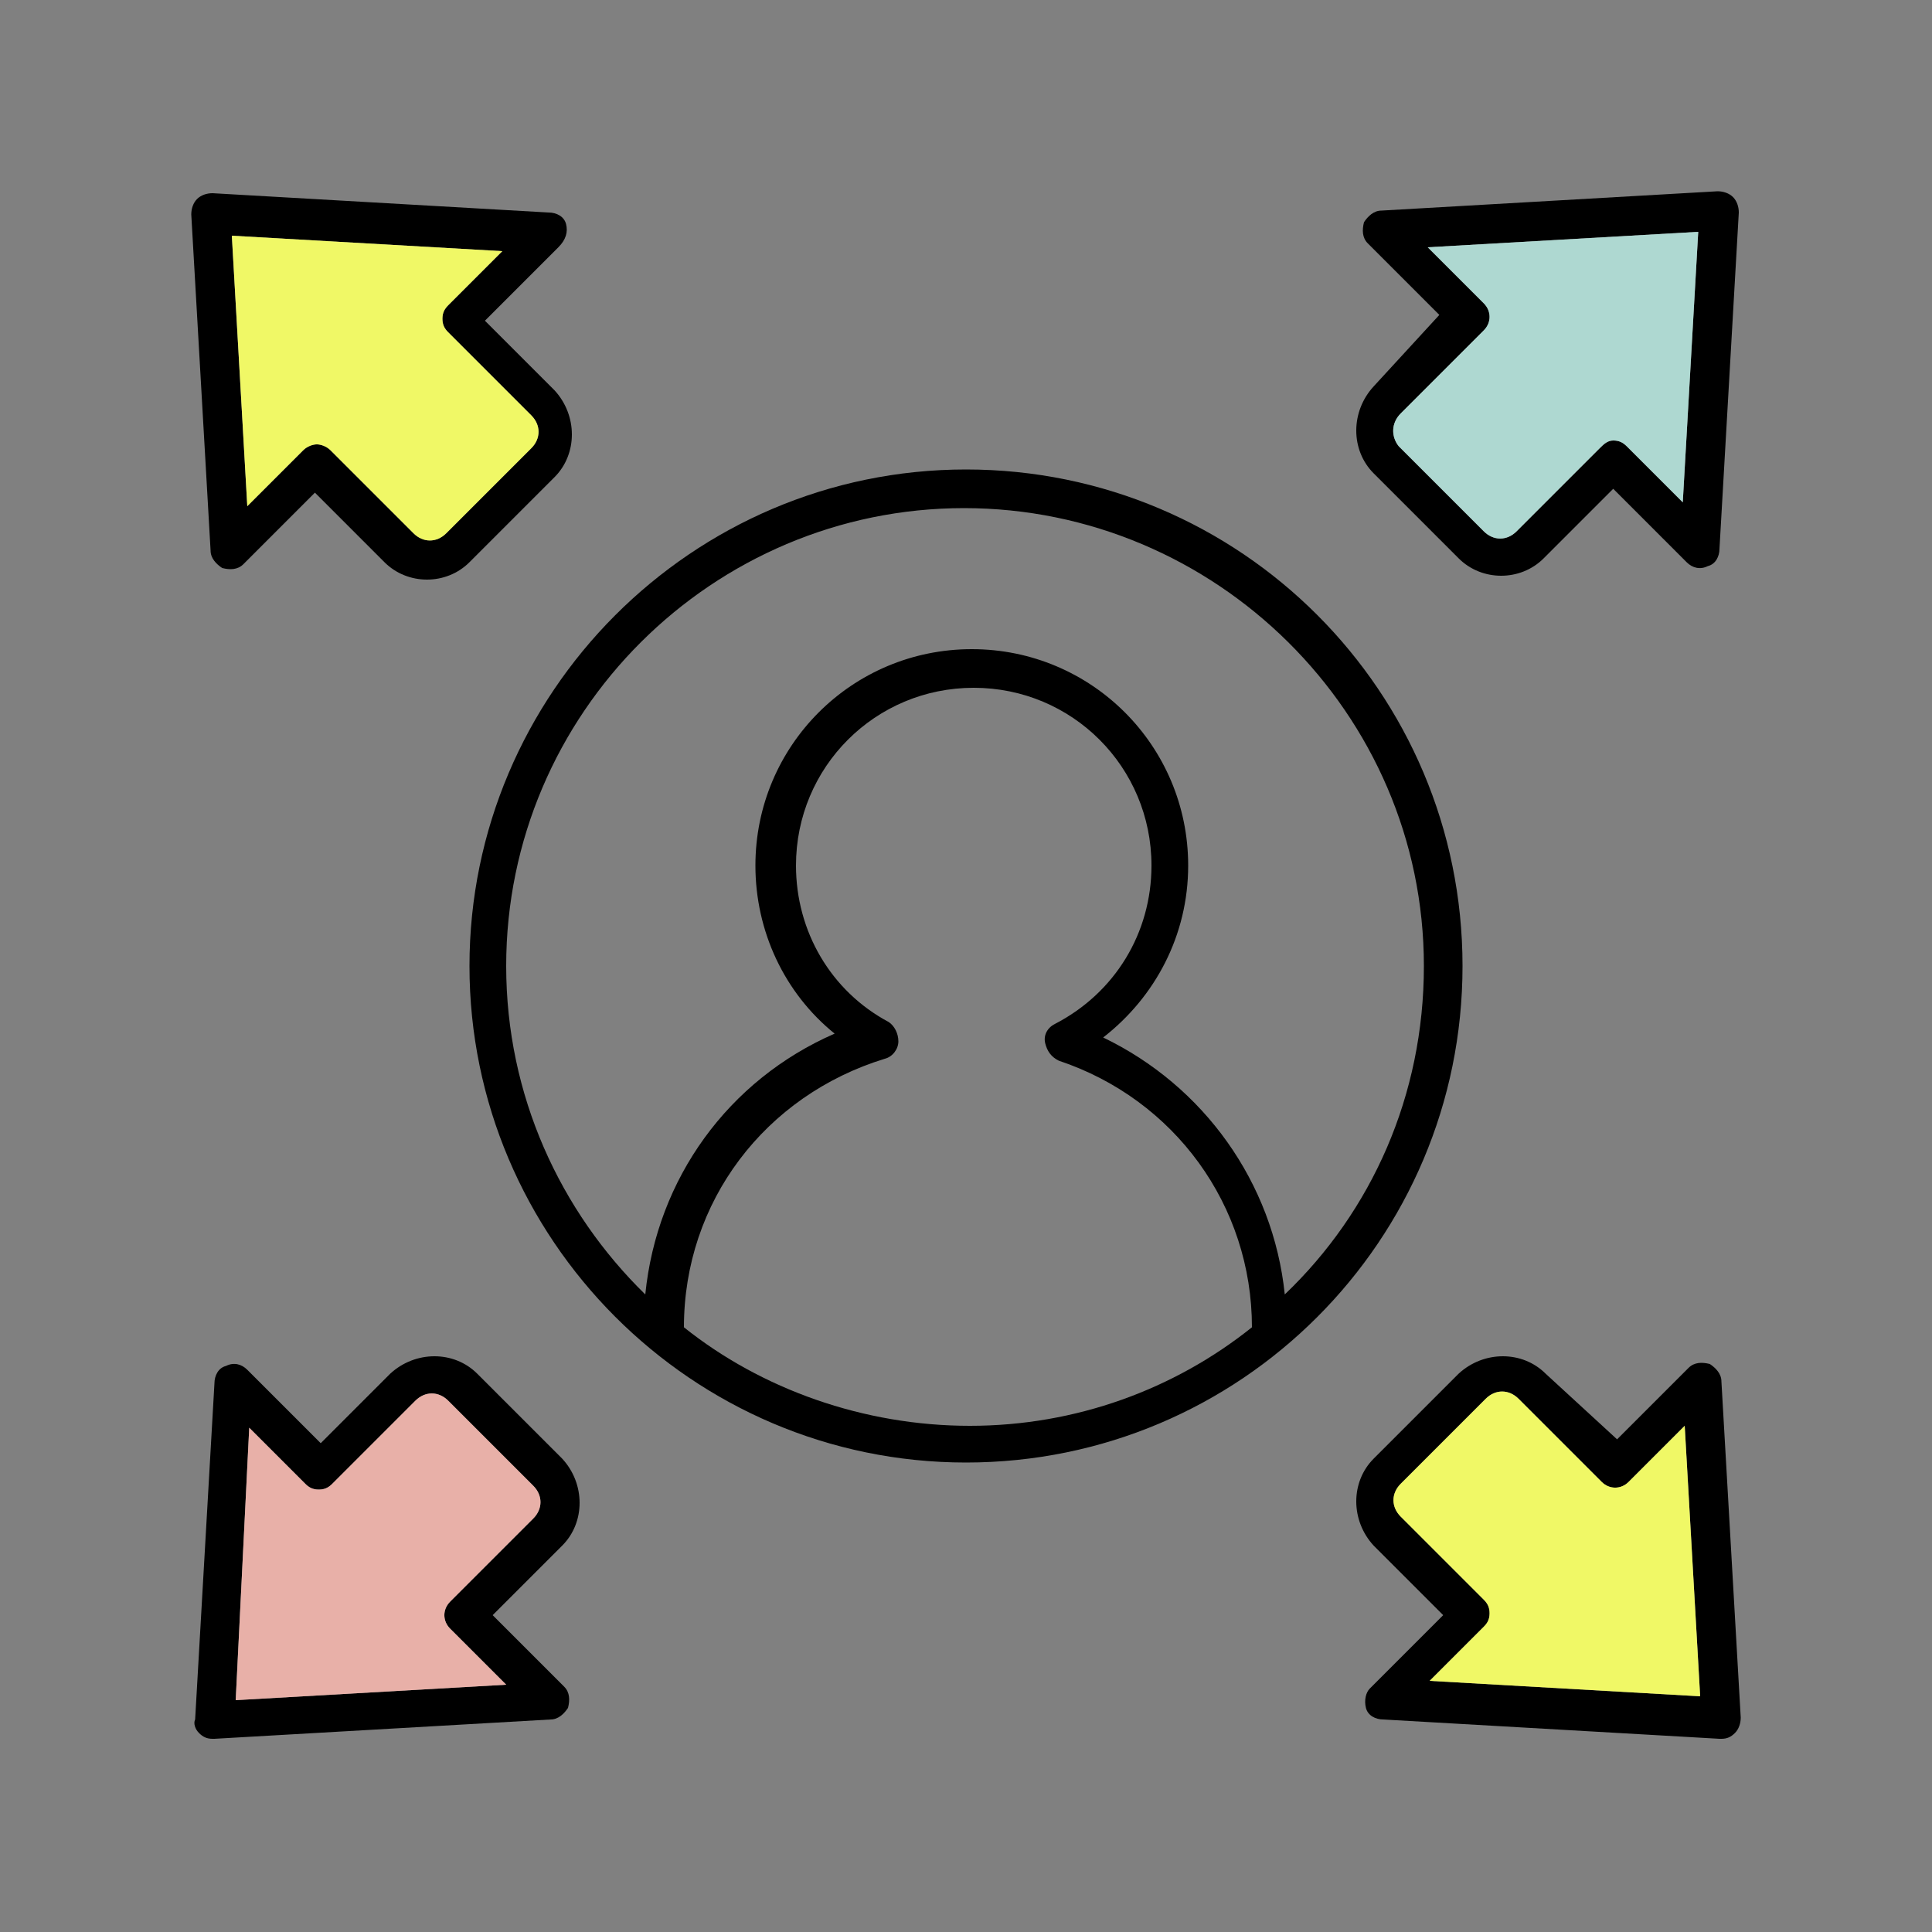
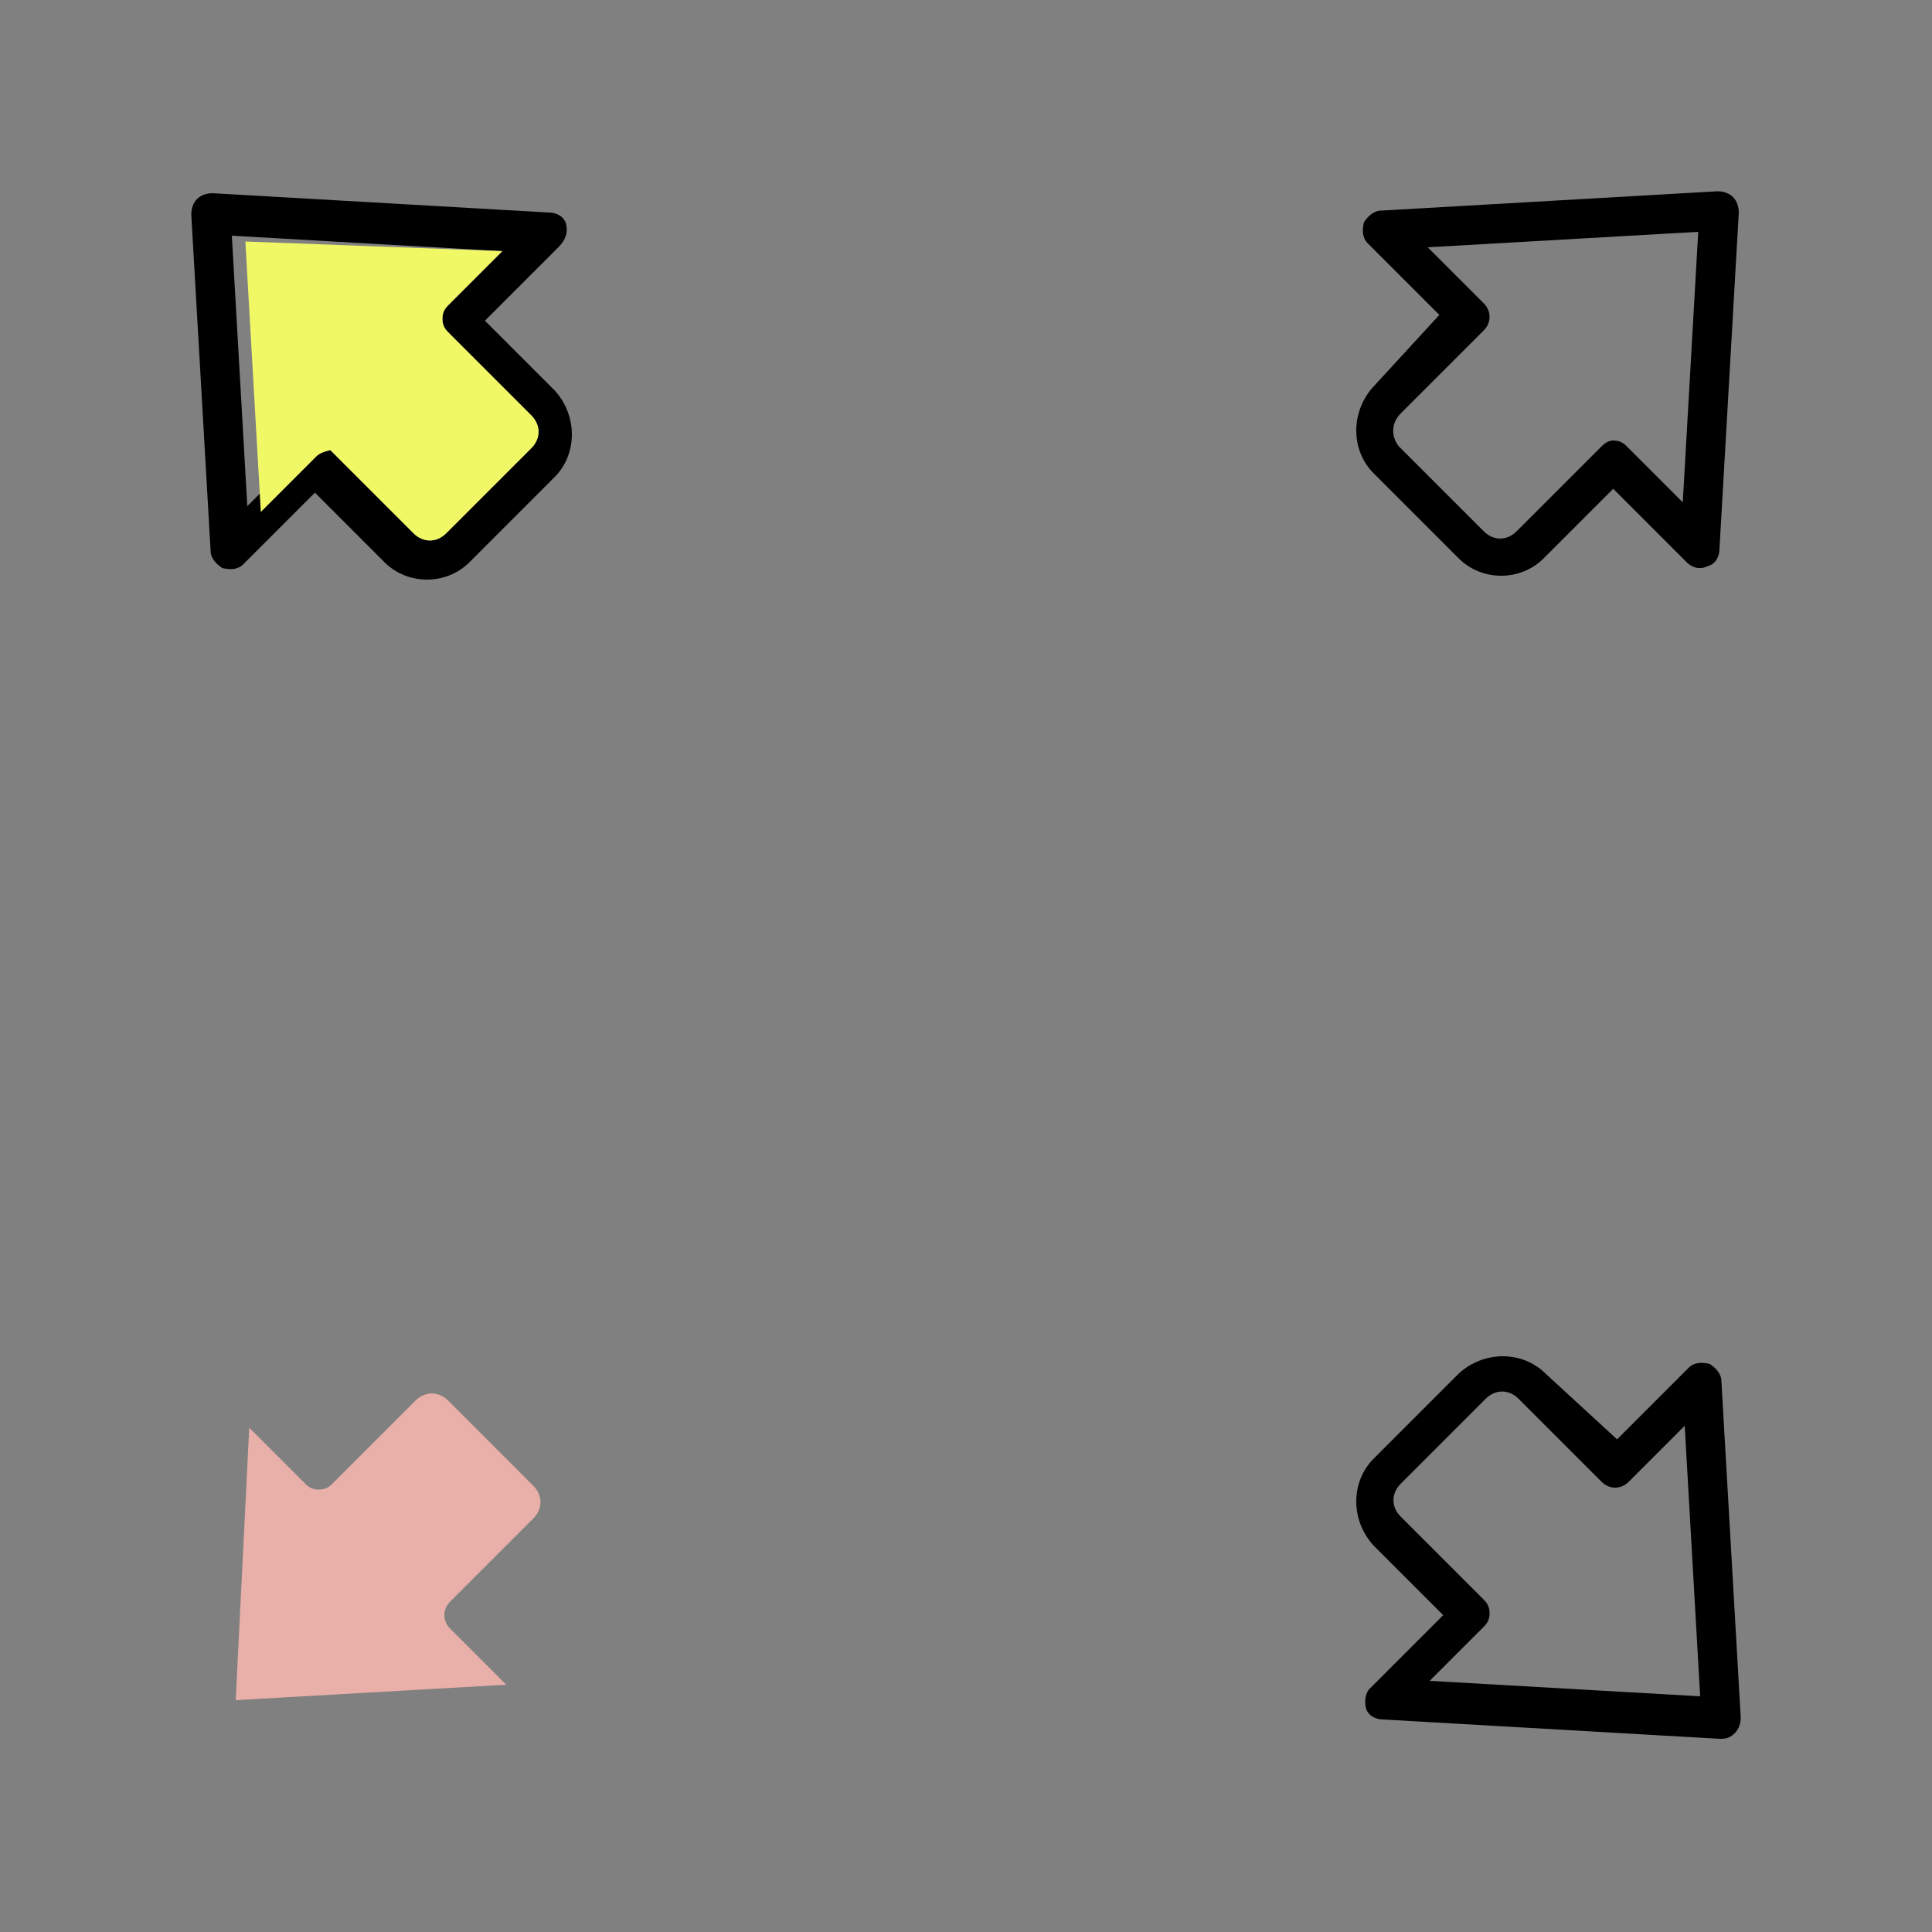
<svg xmlns="http://www.w3.org/2000/svg" version="1.1" id="Layer_1" x="0px" y="0px" viewBox="0 0 100 100" style="enable-background:new 0 0 100 100;" xml:space="preserve">
  <rect x="0" y="0" width="100" height="100" fill="#808080" stroke="none" />
  <style type="text/css">
	.st0{fill:#F0F866;}
	.st1{fill:#E8B0A8;}
	.st2{fill:#AED8D1;}
</style>
  <g>
    <path d="M29.3,11.6c-0.1-0.4-0.5-0.6-0.9-0.6L11,10c-0.3,0-0.6,0.1-0.8,0.3s-0.3,0.5-0.3,0.8l1,17.4c0,0.4,0.3,0.7,0.6,0.9   c0.4,0.1,0.8,0.1,1.1-0.2l3.7-3.7l3.6,3.6c0.6,0.6,1.4,0.9,2.2,0.9s1.6-0.3,2.2-0.9l4.4-4.4c1.2-1.2,1.2-3.2,0-4.5l-3.6-3.6   l3.8-3.8C29.3,12.4,29.4,12,29.3,11.6z M23.2,15.8c-0.2,0.2-0.3,0.4-0.3,0.7s0.1,0.5,0.3,0.7l4.3,4.3c0.5,0.5,0.5,1.2,0,1.7   l-4.4,4.4c-0.5,0.5-1.2,0.5-1.7,0l-4.3-4.3c-0.2-0.2-0.5-0.3-0.7-0.3s-0.5,0.1-0.7,0.3l-2.9,2.9l-0.8-14L26,13L23.2,15.8z" />
-     <path d="M10.3,89.7c0.2,0.2,0.4,0.3,0.7,0.3c0,0,0,0,0.1,0l17.4-1c0.4,0,0.7-0.3,0.9-0.6c0.1-0.4,0.1-0.8-0.2-1.1l-3.7-3.7l3.6-3.6   c1.2-1.2,1.2-3.2,0-4.5l-4.4-4.4c-1.2-1.2-3.2-1.2-4.5,0l-3.6,3.6l-3.8-3.8c-0.3-0.3-0.7-0.4-1.1-0.2c-0.4,0.1-0.6,0.5-0.6,0.9   l-1,17.4C10,89.2,10.1,89.5,10.3,89.7z M12.9,73.9l2.9,2.9c0.2,0.2,0.4,0.3,0.7,0.3s0.5-0.1,0.7-0.3l4.3-4.3c0.5-0.5,1.2-0.5,1.7,0   l4.4,4.4c0.5,0.5,0.5,1.2,0,1.7l-4.3,4.3c-0.4,0.4-0.4,1,0,1.4l2.9,2.9l-14,0.8L12.9,73.9z" />
    <path d="M70.7,88.4c0.1,0.4,0.5,0.6,0.9,0.6L89,90c0,0,0,0,0.1,0c0.3,0,0.5-0.1,0.7-0.3c0.2-0.2,0.3-0.5,0.3-0.8l-1-17.4   c0-0.4-0.3-0.7-0.6-0.9c-0.4-0.1-0.8-0.1-1.1,0.2l-3.7,3.7L80,71.1c-1.2-1.2-3.2-1.2-4.5,0l-4.4,4.4c-1.2,1.2-1.2,3.2,0,4.5   l3.6,3.6l-3.8,3.8C70.7,87.6,70.6,88,70.7,88.4z M76.8,84.2c0.2-0.2,0.3-0.4,0.3-0.7S77,83,76.8,82.8l-4.3-4.3   c-0.5-0.5-0.5-1.2,0-1.7l4.4-4.4c0.5-0.5,1.2-0.5,1.7,0l4.3,4.3c0.4,0.4,1,0.4,1.4,0l2.9-2.9l0.8,14L74,87L76.8,84.2z" />
    <path d="M71.1,24.5l4.4,4.4c0.6,0.6,1.4,0.9,2.2,0.9s1.6-0.3,2.2-0.9l3.6-3.6l3.8,3.8c0.3,0.3,0.7,0.4,1.1,0.2   c0.4-0.1,0.6-0.5,0.6-0.9L90,11c0-0.3-0.1-0.6-0.3-0.8c-0.2-0.2-0.5-0.3-0.8-0.3l-17.4,1c-0.4,0-0.7,0.3-0.9,0.6   c-0.1,0.4-0.1,0.8,0.2,1.1l3.7,3.7L71.1,20C69.9,21.3,69.9,23.3,71.1,24.5z M72.5,21.4l4.3-4.3c0.4-0.4,0.4-1,0-1.4l-2.9-2.9   l14-0.8l-0.8,14l-2.9-2.9c-0.2-0.2-0.4-0.3-0.7-0.3S83,23,82.8,23.2l-4.3,4.3c-0.5,0.5-1.2,0.5-1.7,0l-4.4-4.4   C72,22.6,72,21.9,72.5,21.4z" />
-     <path d="M50,24.3c-14.2,0-25.7,11.6-25.7,25.7S35.8,75.7,50,75.7S75.7,64.2,75.7,50S64.2,24.3,50,24.3z M35.4,68.7   c0-6.5,4.2-12,10.4-13.9c0.4-0.1,0.7-0.5,0.7-0.9s-0.2-0.8-0.5-1c-3-1.6-4.8-4.7-4.8-8.1c0-5.1,4.1-9.2,9.2-9.2s9.2,4.1,9.2,9.2   c0,3.5-1.9,6.6-5,8.2c-0.4,0.2-0.6,0.6-0.5,1s0.3,0.7,0.7,0.9c6,2,10,7.5,10,13.8c-4,3.2-9.1,5.1-14.6,5.1S39.4,71.9,35.4,68.7z    M66.5,67c-0.6-5.8-4.2-10.8-9.4-13.3c2.7-2.1,4.4-5.3,4.4-8.9c0-6.2-5-11.2-11.2-11.2s-11.2,5-11.2,11.2c0,3.4,1.5,6.6,4.1,8.7   C37.7,55.9,34,61,33.4,67c-4.4-4.3-7.2-10.3-7.2-17c0-13.1,10.7-23.7,23.7-23.7S73.7,36.9,73.7,50C73.7,56.7,71,62.7,66.5,67z" />
-     <path class="st0" d="M23.2,15.8c-0.2,0.2-0.3,0.4-0.3,0.7s0.1,0.5,0.3,0.7l4.3,4.3c0.5,0.5,0.5,1.2,0,1.7l-4.4,4.4   c-0.5,0.5-1.2,0.5-1.7,0l-4.3-4.3c-0.2-0.2-0.5-0.3-0.7-0.3s-0.5,0.1-0.7,0.3l-2.9,2.9l-0.8-14L26,13L23.2,15.8z" />
+     <path class="st0" d="M23.2,15.8c-0.2,0.2-0.3,0.4-0.3,0.7s0.1,0.5,0.3,0.7l4.3,4.3c0.5,0.5,0.5,1.2,0,1.7l-4.4,4.4   c-0.5,0.5-1.2,0.5-1.7,0l-4.3-4.3s-0.5,0.1-0.7,0.3l-2.9,2.9l-0.8-14L26,13L23.2,15.8z" />
    <path class="st1" d="M12.9,73.9l2.9,2.9c0.2,0.2,0.4,0.3,0.7,0.3s0.5-0.1,0.7-0.3l4.3-4.3c0.5-0.5,1.2-0.5,1.7,0l4.4,4.4   c0.5,0.5,0.5,1.2,0,1.7l-4.3,4.3c-0.4,0.4-0.4,1,0,1.4l2.9,2.9l-14,0.8L12.9,73.9z" />
-     <path class="st0" d="M76.8,84.2c0.2-0.2,0.3-0.4,0.3-0.7S77,83,76.8,82.8l-4.3-4.3c-0.5-0.5-0.5-1.2,0-1.7l4.4-4.4   c0.5-0.5,1.2-0.5,1.7,0l4.3,4.3c0.4,0.4,1,0.4,1.4,0l2.9-2.9l0.8,14L74,87L76.8,84.2z" />
-     <path class="st2" d="M72.5,21.4l4.3-4.3c0.4-0.4,0.4-1,0-1.4l-2.9-2.9l14-0.8l-0.8,14l-2.9-2.9c-0.2-0.2-0.4-0.3-0.7-0.3   S83,23,82.8,23.2l-4.3,4.3c-0.5,0.5-1.2,0.5-1.7,0l-4.4-4.4C72,22.6,72,21.9,72.5,21.4z" />
  </g>
</svg>